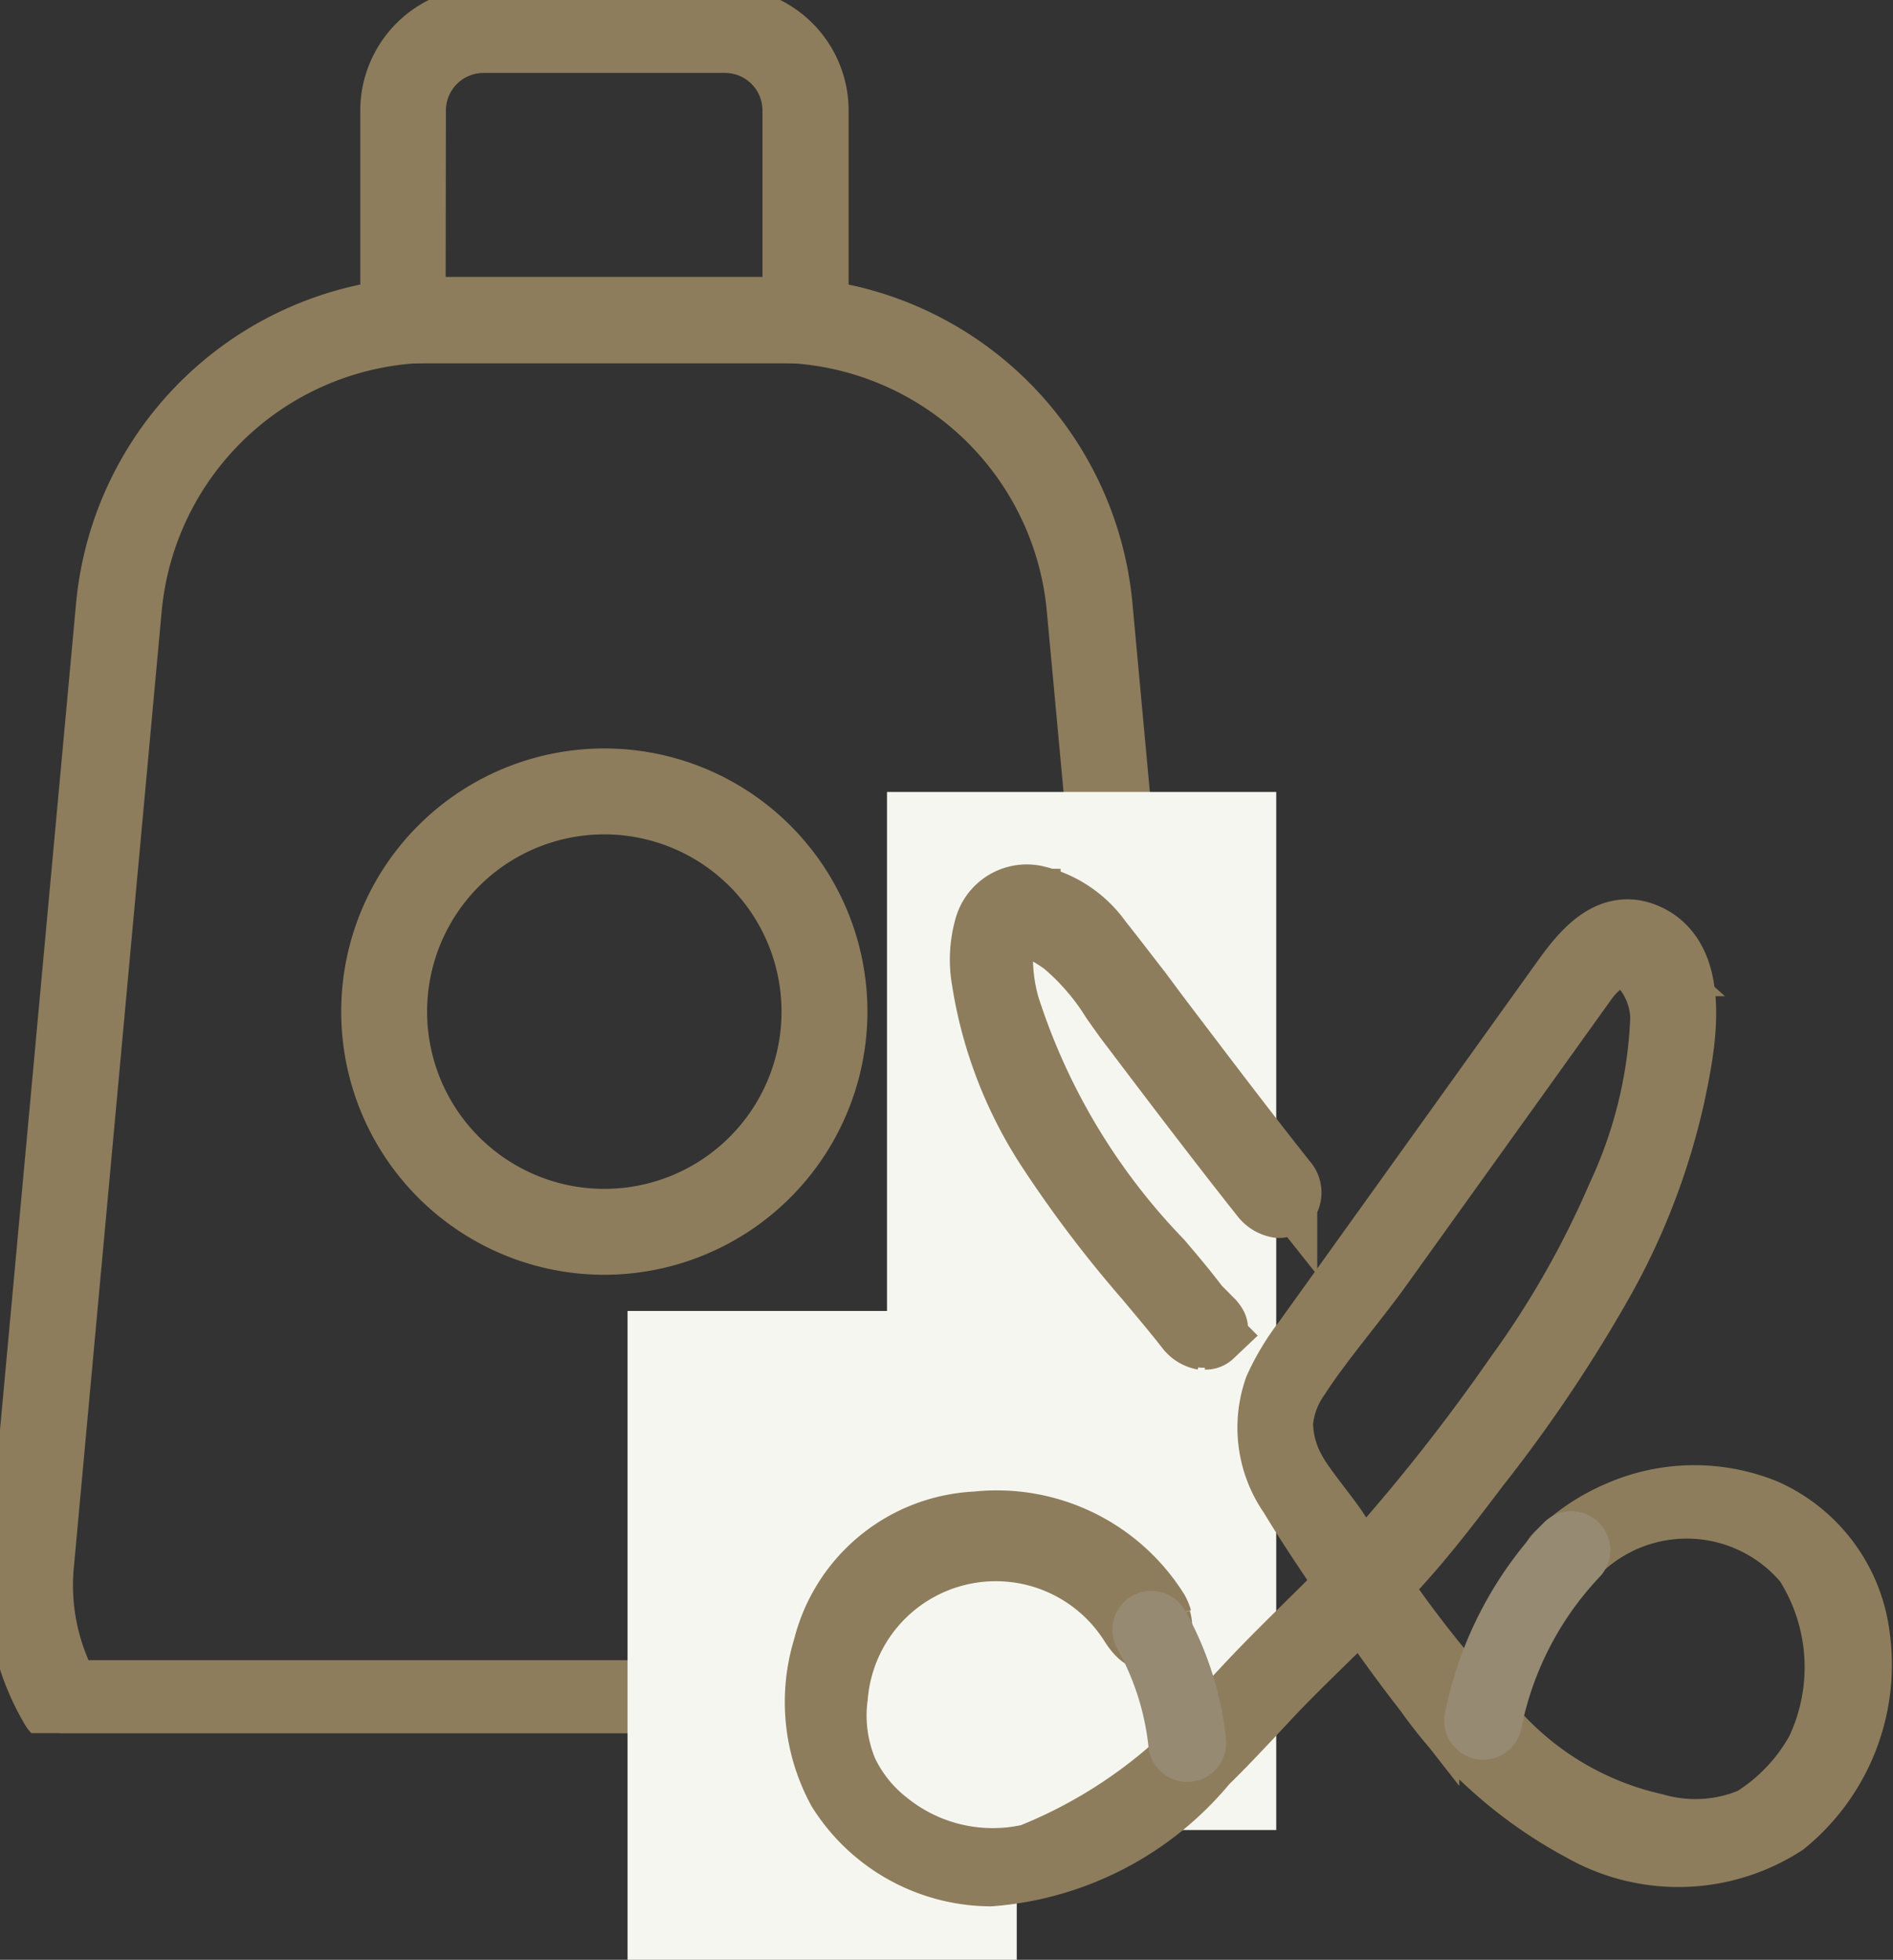
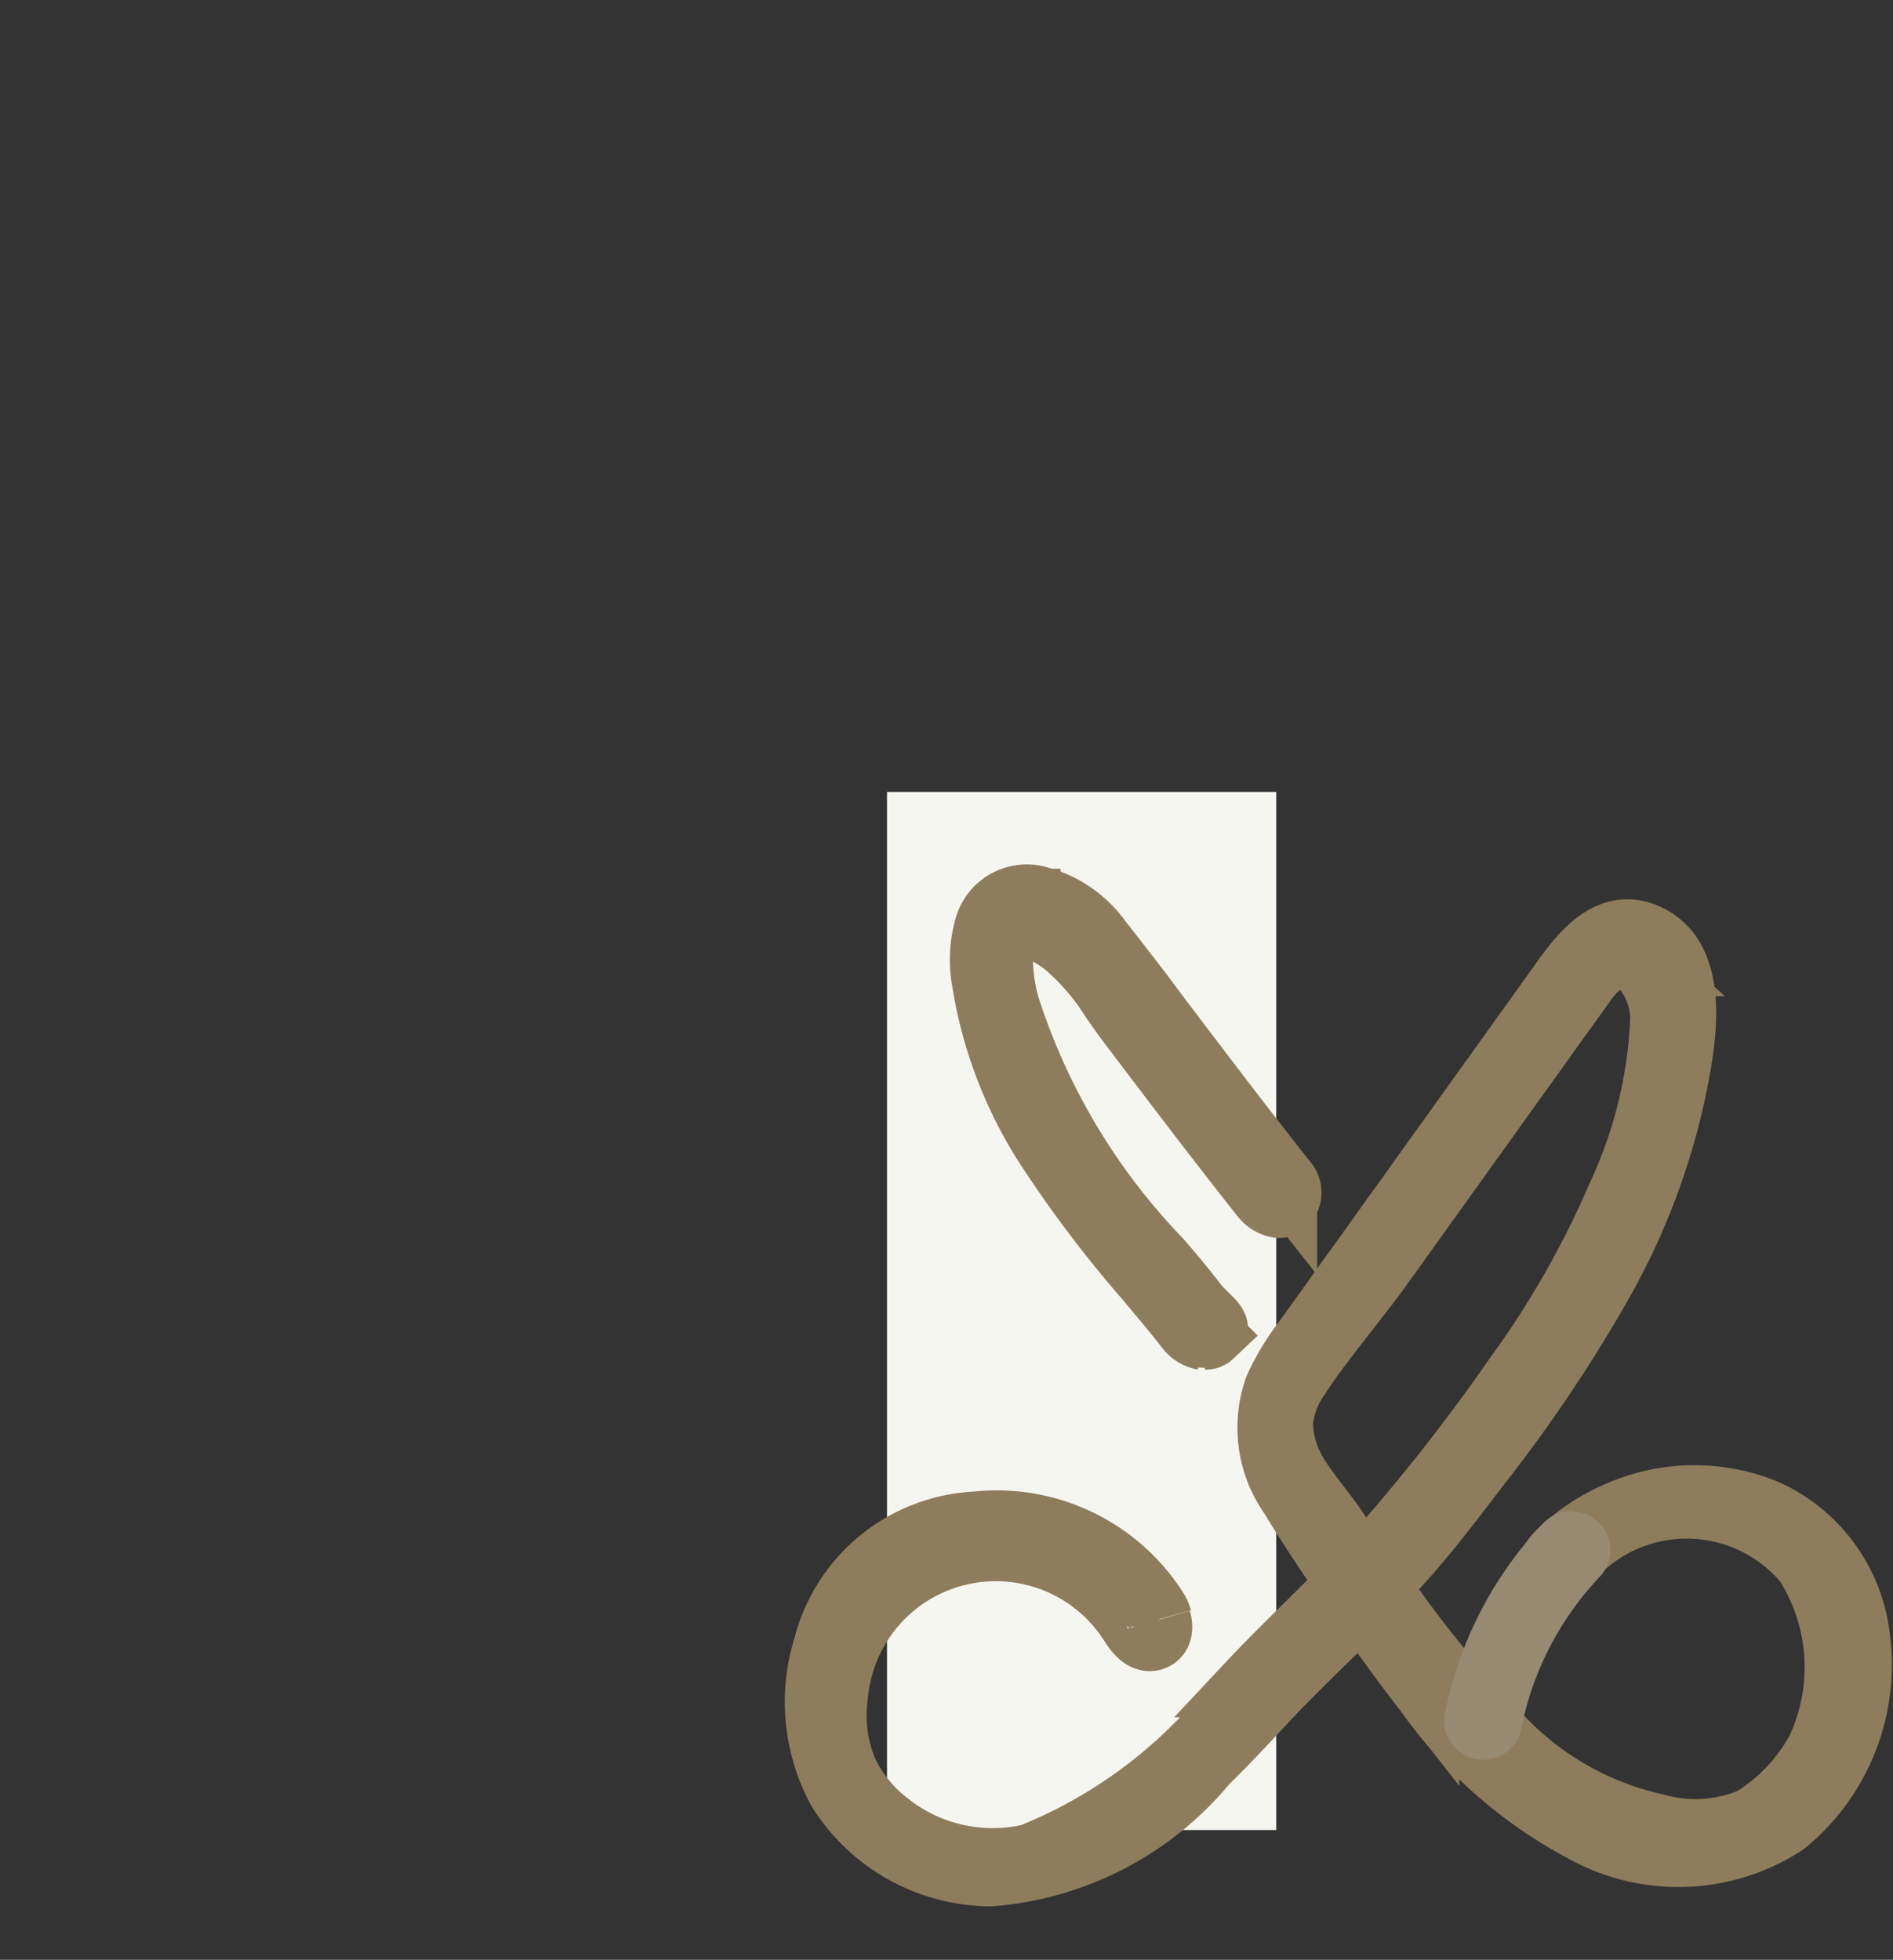
<svg xmlns="http://www.w3.org/2000/svg" width="14.591" height="15.103" viewBox="0 0 14.591 15.103">
  <rect x="0" y="0" width="14.591" height="15.103" fill="#333333" stroke="none" />
  <defs>
    <clipPath id="clip-path">
-       <rect id="長方形_382" data-name="長方形 382" width="9.319" height="13.356" fill="#8e7d5c" stroke="#8e7d5c" stroke-width="0.2" />
-     </clipPath>
+       </clipPath>
  </defs>
  <g id="グループ_599" data-name="グループ 599" transform="translate(-67.163 -2562.897)">
    <g id="グループ_346" data-name="グループ 346" transform="translate(67.163 2562.897)">
      <g id="グループ_344" data-name="グループ 344" clip-path="url(#clip-path)">
-         <path id="パス_180" data-name="パス 180" d="M95.5,2.7H92.4a.231.231,0,0,1-.231-.231V.851A.853.853,0,0,1,93.018,0h1.864a.852.852,0,0,1,.851.851V2.465A.231.231,0,0,1,95.5,2.7m-2.873-.463h2.642V.851a.389.389,0,0,0-.388-.389H93.018a.39.39,0,0,0-.389.389Z" transform="translate(-89.292)" fill="#8e7d5c" stroke="#8e7d5c" stroke-width="0.2" />
-         <path id="パス_183" data-name="パス 183" d="M8.835,82.747H.48a.231.231,0,0,1-.2-.113,2.005,2.005,0,0,1-.272-1.22L.685,74.06a2.671,2.671,0,0,1,2.671-2.435H5.962A2.669,2.669,0,0,1,8.63,74.059l.679,7.355a1.985,1.985,0,0,1-.276,1.221.231.231,0,0,1-.2.112M.618,82.285H8.7a1.528,1.528,0,0,0,.15-.827L8.169,74.1a2.208,2.208,0,0,0-2.207-2.014H3.356A2.21,2.21,0,0,0,1.146,74.1L.47,81.457a1.546,1.546,0,0,0,.148.827" transform="translate(0 -69.391)" fill="#8e7d5c" stroke="#8e7d5c" stroke-width="0.2" />
-         <path id="パス_186" data-name="パス 186" d="M89.457,191.962a1.928,1.928,0,1,1,1.928-1.928,1.93,1.93,0,0,1-1.928,1.928m0-3.394a1.466,1.466,0,1,0,1.466,1.465,1.467,1.467,0,0,0-1.466-1.465" transform="translate(-84.799 -182.238)" fill="#8e7d5c" stroke="#8e7d5c" stroke-width="0.2" />
+         <path id="パス_186" data-name="パス 186" d="M89.457,191.962a1.928,1.928,0,1,1,1.928-1.928,1.93,1.93,0,0,1-1.928,1.928a1.466,1.466,0,1,0,1.466,1.465,1.467,1.467,0,0,0-1.466-1.465" transform="translate(-84.799 -182.238)" fill="#8e7d5c" stroke="#8e7d5c" stroke-width="0.2" />
      </g>
    </g>
    <rect id="長方形_383" data-name="長方形 383" width="3" height="8" transform="translate(74 2569)" fill="#f6f6f1" />
-     <rect id="長方形_384" data-name="長方形 384" width="3" height="5" transform="translate(72 2573)" fill="#f6f6f1" />
    <g id="グループ_347" data-name="グループ 347" transform="translate(-5346.934 -7395.638)">
      <g id="グループ_203" data-name="グループ 203" transform="translate(5420.398 9965.447)">
        <path id="パス_19" data-name="パス 19" d="M144.281,160a.286.286,0,0,0-.025-.061,1.453,1.453,0,0,0-1.387-.672,1.259,1.259,0,0,0-1.164.952,1.416,1.416,0,0,0,.11,1.1,1.383,1.383,0,0,0,1.161.645,2.387,2.387,0,0,0,1.657-.861c.16-.156.312-.32.464-.483s.3-.307.453-.457c.213-.208.422-.42.619-.642s.382-.466.564-.706a11.221,11.221,0,0,0,.969-1.448,5.23,5.23,0,0,0,.53-1.393c.074-.352.233-1.074-.223-1.247-.266-.1-.461.141-.6.331l-.579.808-1.143,1.594-.282.393a1.865,1.865,0,0,0-.223.369.907.907,0,0,0,.111.822c.16.265.337.523.511.778s.349.5.536.739a3.46,3.46,0,0,0,1.195,1.057,1.5,1.5,0,0,0,1.559-.044,1.576,1.576,0,0,0,.566-1.434,1.219,1.219,0,0,0-.713-.969,1.444,1.444,0,0,0-1.111.009,1.518,1.518,0,0,0-.486.322c-.092.091.05.073.143-.019a1.2,1.2,0,0,1,1.771.078,1.5,1.5,0,0,1,.091,1.458,1.453,1.453,0,0,1-.505.529,1.128,1.128,0,0,1-.754.045,2.335,2.335,0,0,1-1.222-.714,8.639,8.639,0,0,1-.995-1.252c-.08-.119-.159-.185-.237-.305s-.265-.339-.329-.462a.764.764,0,0,1-.1-.376.726.726,0,0,1,.133-.355c.158-.248.448-.589.62-.828l.532-.742,1.064-1.484c.086-.12.26-.274.425-.125a.632.632,0,0,1,.171.415,3.561,3.561,0,0,1-.334,1.376,7.209,7.209,0,0,1-.794,1.393,14.836,14.836,0,0,1-1.061,1.353c-.319.354-.674.672-1,1.02a3.8,3.8,0,0,1-1.683,1.321,1.3,1.3,0,0,1-1.107-.254,1.1,1.1,0,0,1-.321-.4,1.116,1.116,0,0,1-.076-.582,1.24,1.24,0,0,1,2.283-.557c.04.063.1.141.172.109.049-.023.052-.083.036-.139" transform="translate(-141.643 -154.435)" fill="#8e7d5c" stroke="#8e7d5c" stroke-width="0.5" />
        <path id="パス_21" data-name="パス 21" d="M175.937,151.417a6.294,6.294,0,0,1-1.469-2.326,1.4,1.4,0,0,1-.051-.432.4.4,0,0,1,.032-.142c.1-.184.378-.01.486.071a2.85,2.85,0,0,1,.5.607c.342.452.684.9,1.036,1.347.034.043.107.089.142.054a.1.1,0,0,0,0-.143c-.336-.423-.662-.855-.988-1.286-.143-.189-.281-.385-.432-.569a.843.843,0,0,0-.487-.329.3.3,0,0,0-.35.207.891.891,0,0,0-.023.408,3.3,3.3,0,0,0,.512,1.317,15.347,15.347,0,0,0,1.056,1.358c.034.043.107.089.142.054s.034-.046,0-.089Z" transform="translate(-173.037 -148.247)" fill="#8e7d5c" stroke="#8e7d5c" stroke-width="0.5" />
        <path id="パス_22" data-name="パス 22" d="M175.589,151.226h0a.193.193,0,0,1-.119-.072c-.1-.129-.21-.258-.314-.383a9.2,9.2,0,0,1-.743-.977,3.308,3.308,0,0,1-.515-1.324.909.909,0,0,1,.024-.416.32.32,0,0,1,.369-.218.84.84,0,0,1,.5.336c.1.125.2.257.3.385l.137.184.028.037c.312.411.634.837.96,1.248a.12.12,0,0,1,0,.165.063.063,0,0,1-.049.017.192.192,0,0,1-.119-.072c-.34-.429-.676-.872-1-1.3l-.035-.046c-.04-.053-.08-.111-.119-.166a1.833,1.833,0,0,0-.378-.437c-.056-.041-.246-.174-.374-.145a.125.125,0,0,0-.086.068.386.386,0,0,0-.03.135,1.365,1.365,0,0,0,.051.427,5.042,5.042,0,0,0,1.175,1.964c.1.116.2.236.29.355l.114.115c.033.041.04.058-.007.1a.062.062,0,0,1-.044.017m-1.367-3.362a.281.281,0,0,0-.272.2.878.878,0,0,0-.022.4,3.275,3.275,0,0,0,.51,1.31,9.176,9.176,0,0,0,.74.973c.1.125.212.254.315.383a.161.161,0,0,0,.094.06.032.032,0,0,0,.023-.007c.029-.028.029-.028,0-.058l-.006-.007-.107-.107c-.095-.119-.194-.239-.29-.355a5.067,5.067,0,0,1-1.182-1.978,1.436,1.436,0,0,1-.051-.437.416.416,0,0,1,.034-.149.159.159,0,0,1,.109-.086c.142-.032.344.108.4.151a1.859,1.859,0,0,1,.386.445c.038.055.078.112.118.165l.035.046c.325.429.661.872,1,1.3a.16.16,0,0,0,.094.06.03.03,0,0,0,.023-.007.086.086,0,0,0,0-.12c-.327-.411-.649-.837-.961-1.249l-.028-.037c-.046-.061-.092-.123-.137-.184-.094-.128-.192-.26-.294-.384a.808.808,0,0,0-.477-.323.361.361,0,0,0-.058,0" transform="translate(-172.614 -147.83)" fill="#8e7d5c" stroke="#8e7d5c" stroke-width="0.5" />
      </g>
-       <path id="パス_101" data-name="パス 101" d="M5436.5,9998.585a2.272,2.272,0,0,1,.277.872" transform="translate(-13.529 -27.49)" fill="none" stroke="#968a73" stroke-linecap="round" stroke-width="0.6" />
      <path id="パス_102" data-name="パス 102" d="M5437.181,9995.982a2.67,2.67,0,0,0-.68,1.315" transform="translate(-10.972 -25.501)" fill="none" stroke="#968a73" stroke-linecap="round" stroke-width="0.6" />
    </g>
  </g>
</svg>